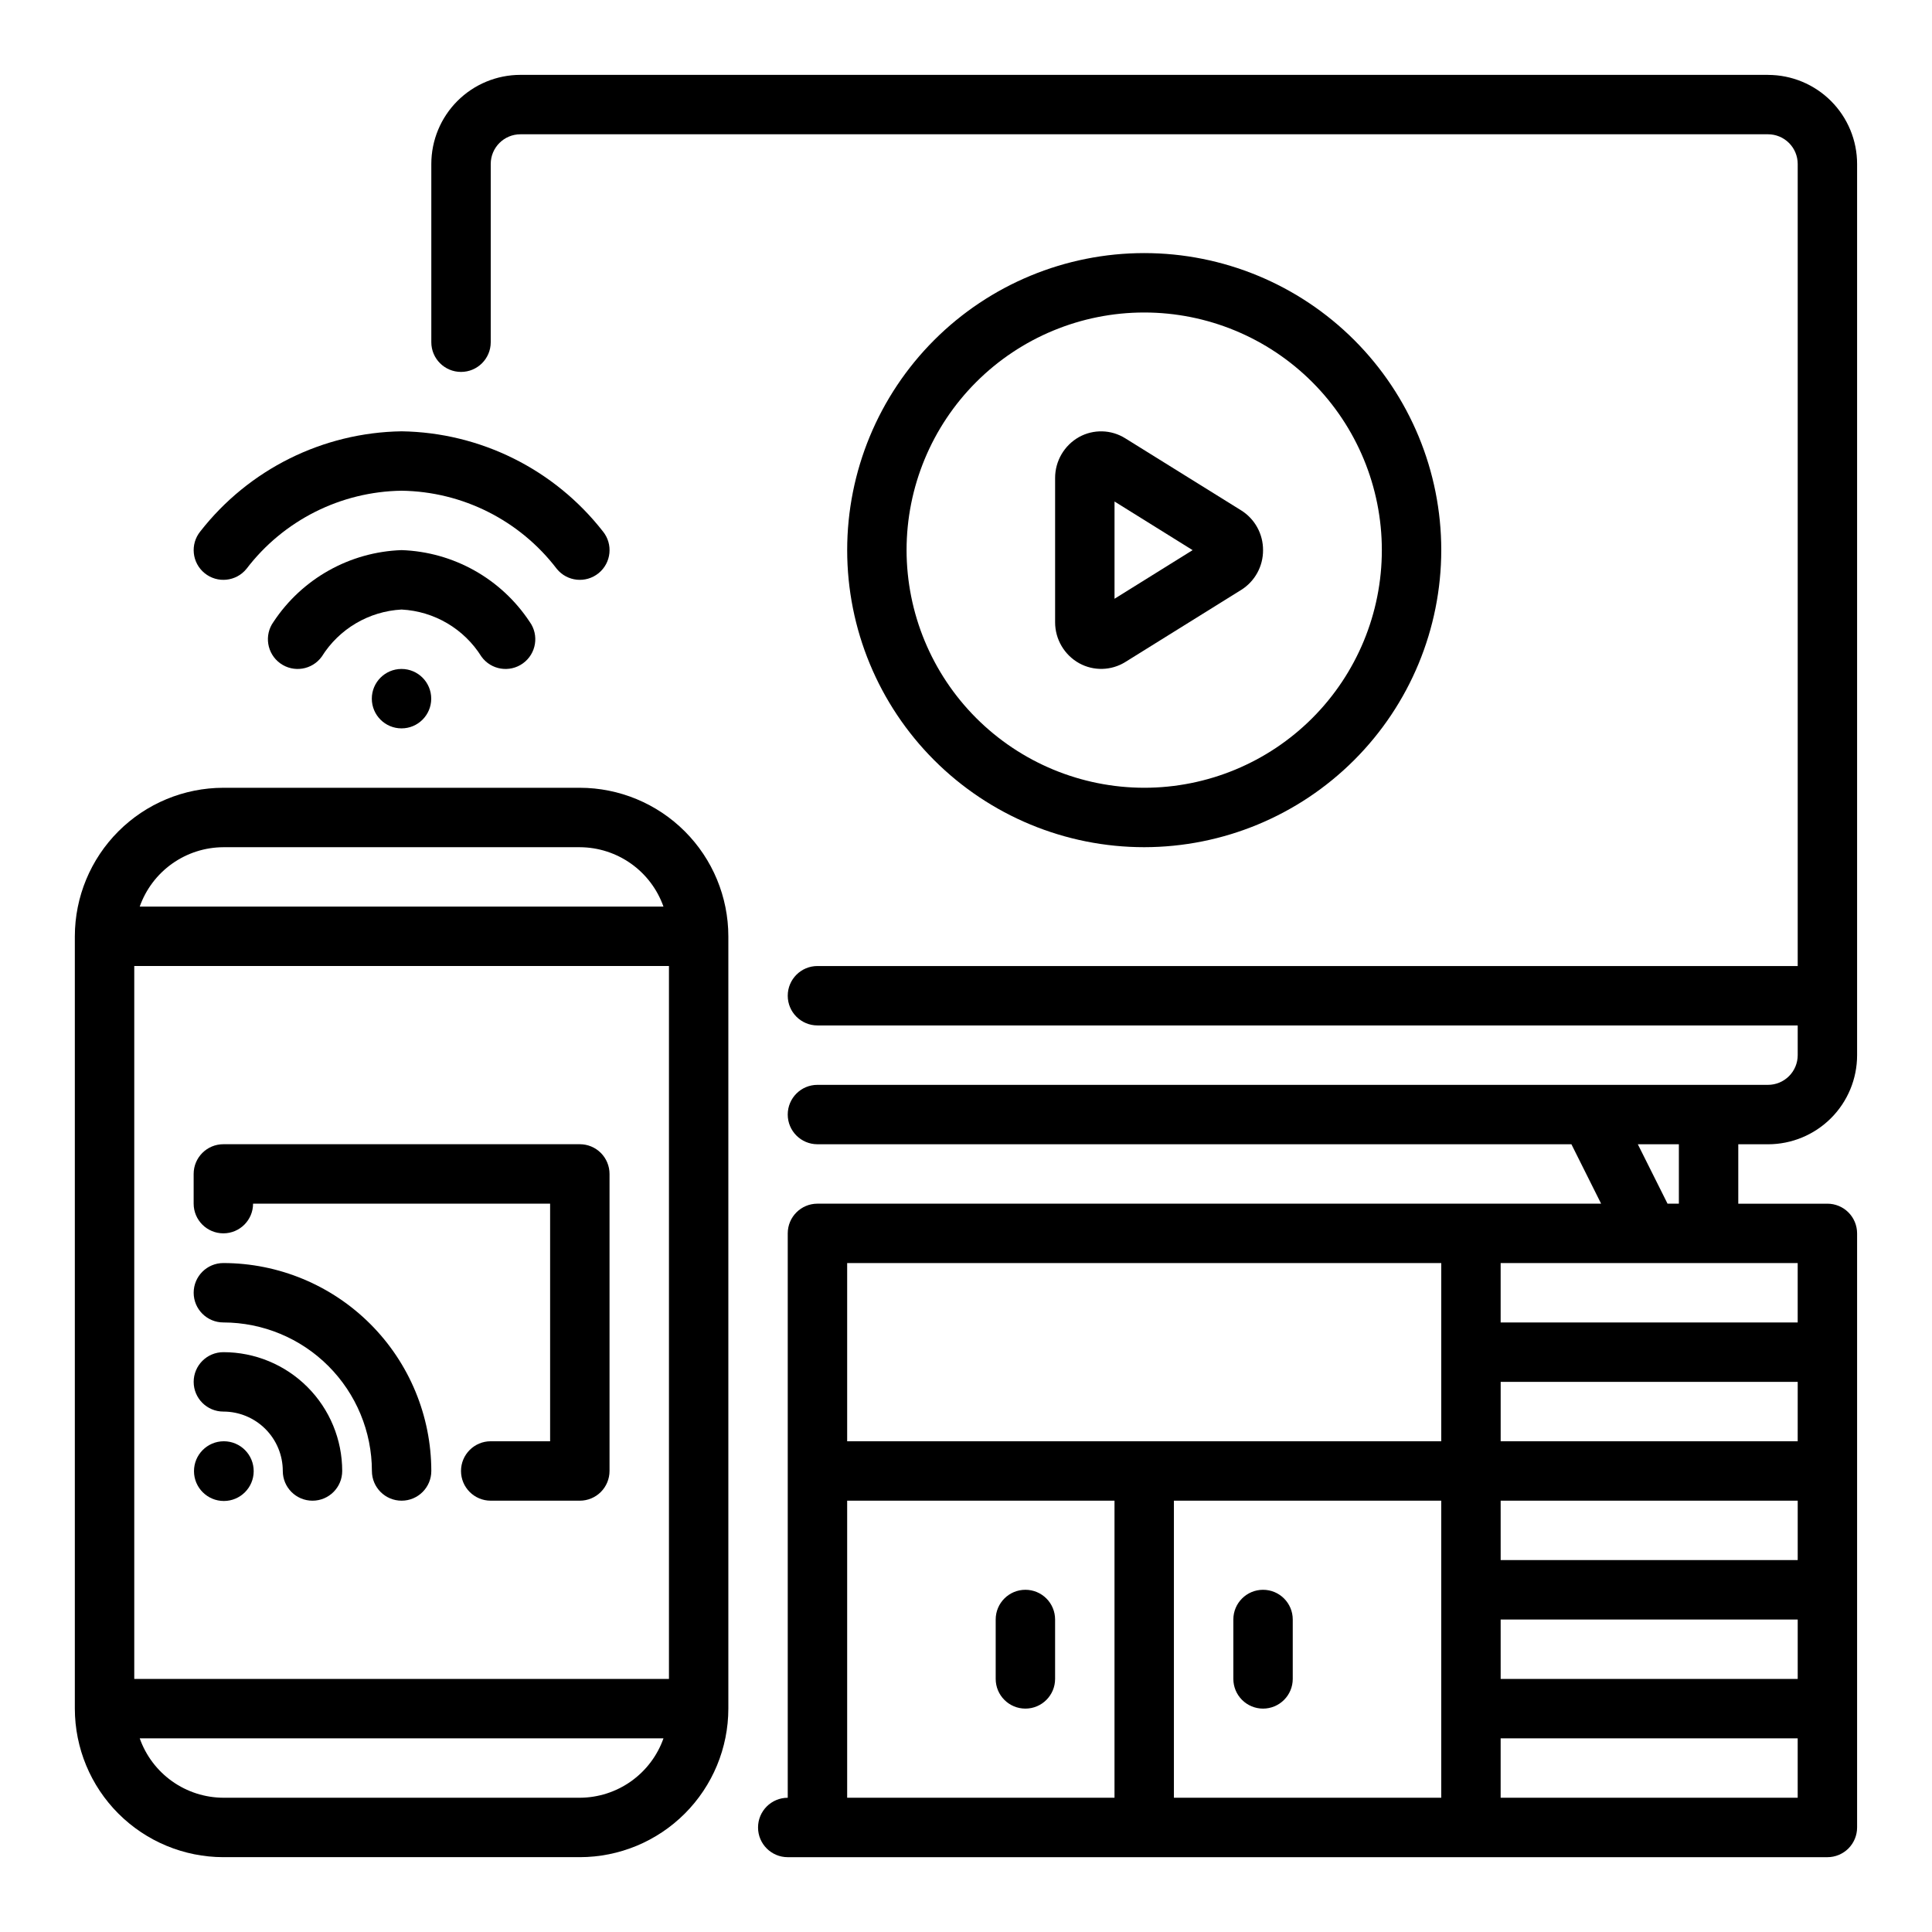
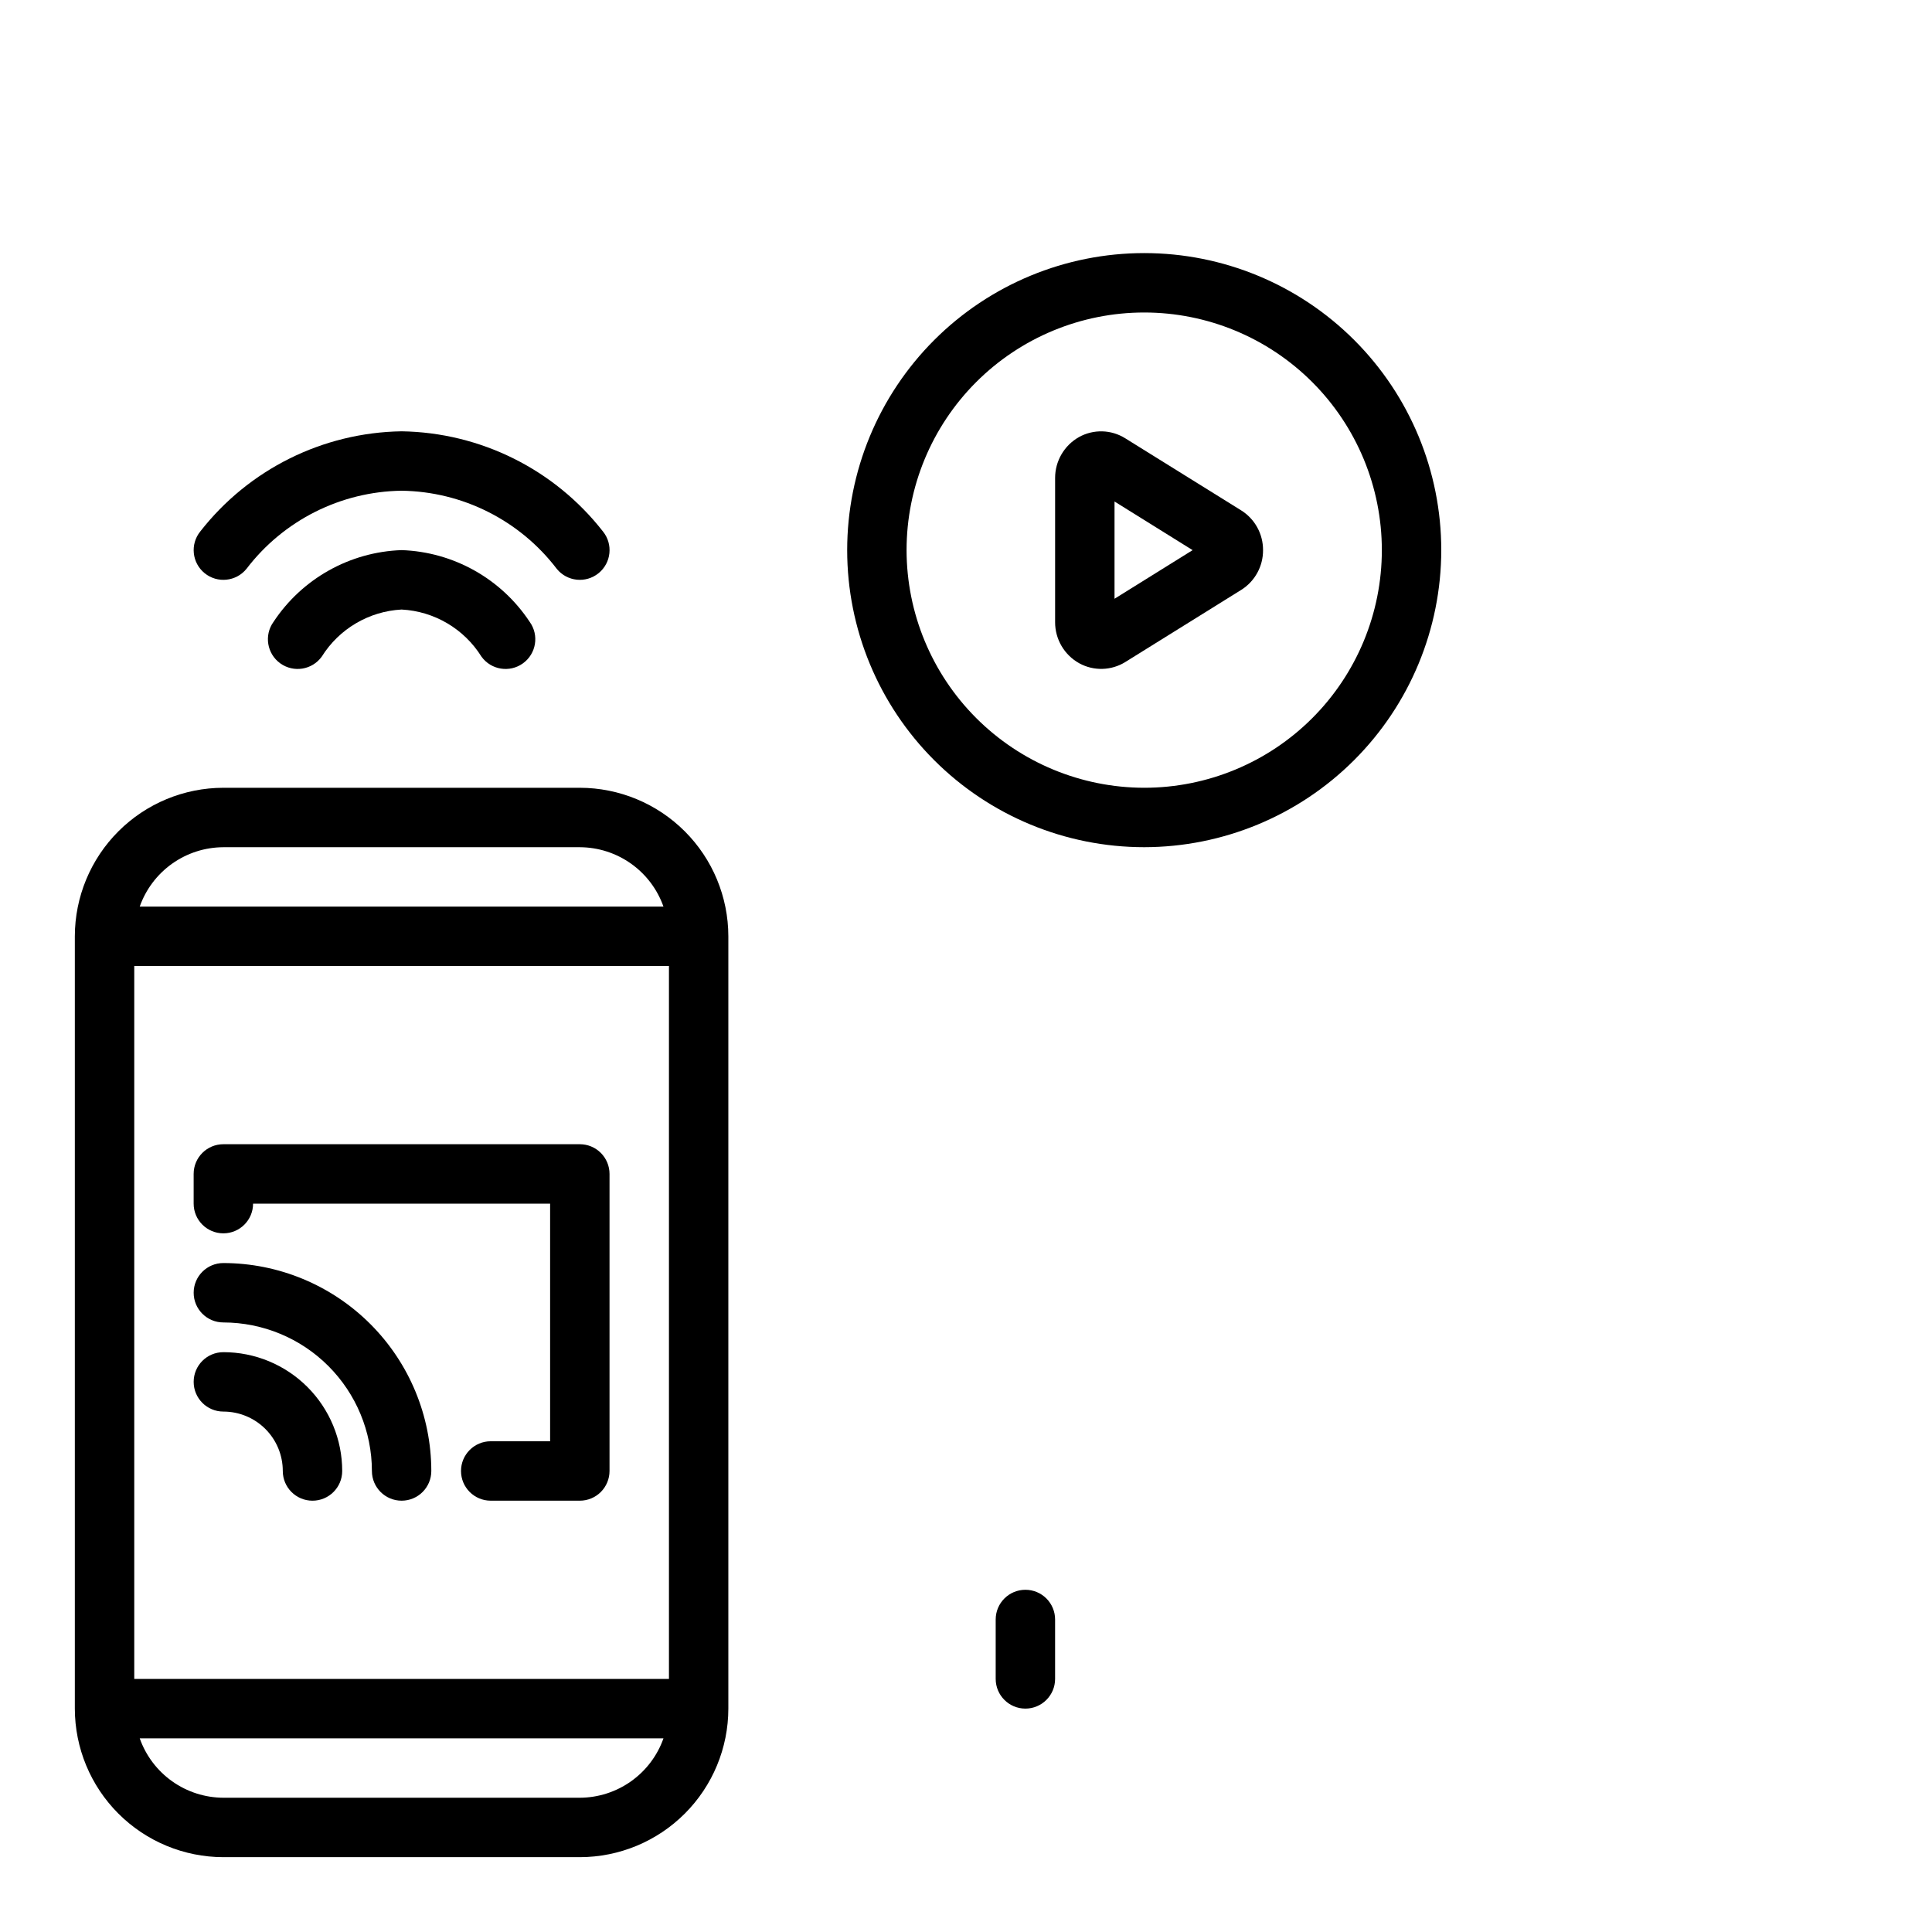
<svg xmlns="http://www.w3.org/2000/svg" fill="#000000" width="800px" height="800px" version="1.1" viewBox="144 144 512 512">
  <g>
    <path d="m525.95 289.79c0-20.875-8.293-40.898-23.055-55.664-14.762-14.762-34.785-23.055-55.664-23.055-20.879 0-40.902 8.293-55.664 23.055-14.762 14.766-23.055 34.789-23.055 55.664 0 20.879 8.293 40.902 23.055 55.664 14.762 14.762 34.785 23.059 55.664 23.059 20.871-0.023 40.879-8.324 55.637-23.082 14.758-14.758 23.062-34.77 23.082-55.641zm-141.7 0c0-16.703 6.637-32.719 18.445-44.531 11.812-11.809 27.828-18.445 44.531-18.445s32.723 6.637 44.531 18.445c11.809 11.812 18.445 27.828 18.445 44.531 0 16.703-6.637 32.723-18.445 44.531-11.809 11.812-27.828 18.445-44.531 18.445-16.695-0.02-32.703-6.66-44.512-18.465-11.805-11.809-18.445-27.812-18.465-44.512z" />
    <path d="m478.72 289.79c0.023-4.285-2.176-8.281-5.816-10.547l-30.699-19.09h-0.004c-3.723-2.336-8.422-2.457-12.262-0.324-3.918 2.211-6.336 6.367-6.324 10.863v38.195c-0.008 4.504 2.426 8.66 6.356 10.863 3.84 2.125 8.527 2.004 12.254-0.312l30.699-19.105h0.004c3.629-2.273 5.82-6.262 5.793-10.543zm-39.359 12.887v-25.773l20.695 12.887z" />
-     <path d="m612.54 163.84h-330.62c-6.262 0-12.27 2.488-16.699 6.918-4.43 4.43-6.918 10.438-6.918 16.699v47.234c0 4.348 3.527 7.871 7.875 7.871 4.348 0 7.871-3.523 7.871-7.871v-47.234c0-4.348 3.523-7.871 7.871-7.871h330.62c2.09 0 4.09 0.828 5.566 2.305 1.477 1.477 2.305 3.481 2.305 5.566v212.55h-259.78c-4.348 0-7.871 3.523-7.871 7.871s3.523 7.871 7.871 7.871h259.78v7.871c0 2.09-0.828 4.09-2.305 5.566-1.477 1.477-3.477 2.309-5.566 2.309h-251.91c-4.348 0-7.871 3.523-7.871 7.871s3.523 7.871 7.871 7.871h199.81l7.871 15.742-207.68 0.004c-4.348 0-7.871 3.523-7.871 7.871v149.57c-4.348 0-7.871 3.527-7.871 7.875 0 4.348 3.523 7.871 7.871 7.871h275.52c2.086 0 4.09-0.832 5.566-2.305 1.473-1.477 2.305-3.481 2.305-5.566v-157.44c0-2.09-0.832-4.09-2.305-5.566-1.477-1.477-3.481-2.305-5.566-2.305h-23.617v-15.746h7.871c6.262 0 12.27-2.488 16.699-6.918 4.43-4.426 6.918-10.434 6.918-16.699v-236.16c0-6.262-2.488-12.27-6.918-16.699-4.43-4.43-10.438-6.918-16.699-6.918zm-86.594 377.86v78.719h-70.848v-78.719zm15.742 0h78.723v15.742h-78.719zm0 31.488h78.723v15.742h-78.719zm78.719-47.23-78.715-0.004v-15.742h78.719zm-94.461-0.004h-157.44v-47.23h157.44zm-157.44 15.746h70.848v78.719h-70.848zm173.18 78.719v-15.742h78.719v15.742zm78.719-125.95h-78.719v-15.742h78.719zm-31.488-31.488h-3.008l-7.871-15.742h10.879z" />
-     <path d="m478.72 596.8c2.086 0 4.09-0.832 5.566-2.309 1.477-1.477 2.305-3.477 2.305-5.566v-15.742c0-4.348-3.523-7.871-7.871-7.871s-7.871 3.523-7.871 7.871v15.742c0 2.09 0.828 4.09 2.305 5.566 1.477 1.477 3.481 2.309 5.566 2.309z" />
    <path d="m415.74 565.31c-4.348 0-7.871 3.523-7.871 7.871v15.742c0 4.348 3.523 7.875 7.871 7.875 4.348 0 7.871-3.527 7.871-7.875v-15.742c0-2.09-0.828-4.09-2.305-5.566-1.477-1.477-3.477-2.305-5.566-2.305z" />
    <path d="m297.66 352.77h-94.465c-10.438 0.012-20.441 4.164-27.82 11.543s-11.527 17.383-11.543 27.816v204.68c0.016 10.434 4.164 20.438 11.543 27.816 7.379 7.379 17.383 11.531 27.82 11.543h94.465c10.434-0.012 20.438-4.164 27.816-11.543 7.379-7.379 11.531-17.383 11.543-27.816v-204.68c-0.012-10.434-4.164-20.438-11.543-27.816-7.379-7.379-17.383-11.531-27.816-11.543zm-118.08 236.16v-188.93h141.7v188.93zm23.617-220.41h94.465c4.863 0.02 9.605 1.543 13.574 4.359 3.969 2.82 6.969 6.793 8.59 11.383h-138.8c1.621-4.59 4.621-8.562 8.59-11.383 3.969-2.816 8.711-4.34 13.578-4.359zm94.465 251.9h-94.465c-4.867-0.02-9.609-1.543-13.578-4.359-3.969-2.82-6.969-6.793-8.59-11.383h138.8c-1.621 4.59-4.621 8.562-8.59 11.383-3.969 2.816-8.711 4.34-13.574 4.359z" />
    <path d="m297.66 447.23h-94.465c-4.348 0-7.875 3.523-7.875 7.871v7.875c0 4.348 3.527 7.871 7.875 7.871 4.348 0 7.871-3.523 7.871-7.871h78.719v62.977l-15.742-0.004c-4.348 0-7.871 3.527-7.871 7.875 0 4.348 3.523 7.871 7.871 7.871h23.617c2.086 0 4.09-0.828 5.566-2.305 1.473-1.477 2.305-3.481 2.305-5.566v-78.723c0-2.086-0.832-4.09-2.305-5.566-1.477-1.477-3.481-2.305-5.566-2.305z" />
-     <path d="m203.36 525.95h-0.078c-4.363 0.023-7.883 3.57-7.871 7.934 0.008 4.359 3.547 7.891 7.91 7.891 4.359 0 7.898-3.531 7.91-7.891 0.012-4.363-3.508-7.91-7.871-7.934z" />
    <path d="m203.2 478.72c-4.348 0-7.875 3.523-7.875 7.871s3.527 7.871 7.875 7.871c10.434 0.016 20.438 4.164 27.816 11.543s11.531 17.383 11.543 27.82c0 4.348 3.523 7.871 7.871 7.871 4.348 0 7.871-3.523 7.871-7.871-0.016-14.609-5.828-28.613-16.16-38.945-10.328-10.328-24.332-16.141-38.941-16.16z" />
    <path d="m203.2 502.34c-4.348 0-7.875 3.523-7.875 7.871 0 4.348 3.527 7.871 7.875 7.871 4.176 0 8.18 1.66 11.133 4.613s4.609 6.957 4.609 11.133c0 4.348 3.523 7.871 7.871 7.871s7.875-3.523 7.875-7.871c0-8.352-3.32-16.363-9.223-22.266-5.906-5.906-13.914-9.223-22.266-9.223z" />
    <path d="m209.32 294.75c9.797-12.848 24.957-20.48 41.113-20.703 16.156 0.223 31.316 7.856 41.117 20.703 2.738 3.379 7.695 3.894 11.074 1.156s3.898-7.699 1.156-11.074c-12.852-16.461-32.465-26.215-53.348-26.531-20.879 0.316-40.496 10.07-53.348 26.531-2.738 3.375-2.223 8.336 1.156 11.074 3.379 2.738 8.336 2.223 11.078-1.156z" />
    <path d="m271.59 318.01c2.543 3.531 7.469 4.328 10.996 1.785 3.531-2.543 4.332-7.465 1.789-10.996-7.574-11.457-20.219-18.539-33.945-19.012-13.723 0.473-26.371 7.555-33.945 19.012-2.543 3.531-1.742 8.453 1.789 10.996s8.453 1.746 10.996-1.785c4.598-7.359 12.496-12.02 21.16-12.477 8.668 0.457 16.562 5.117 21.16 12.477z" />
-     <path d="m250.38 321.28c-4.344 0.016-7.852 3.543-7.844 7.887s3.527 7.859 7.871 7.859 7.863-3.516 7.871-7.859c0.008-4.344-3.5-7.871-7.844-7.887z" />
  </g>
</svg>